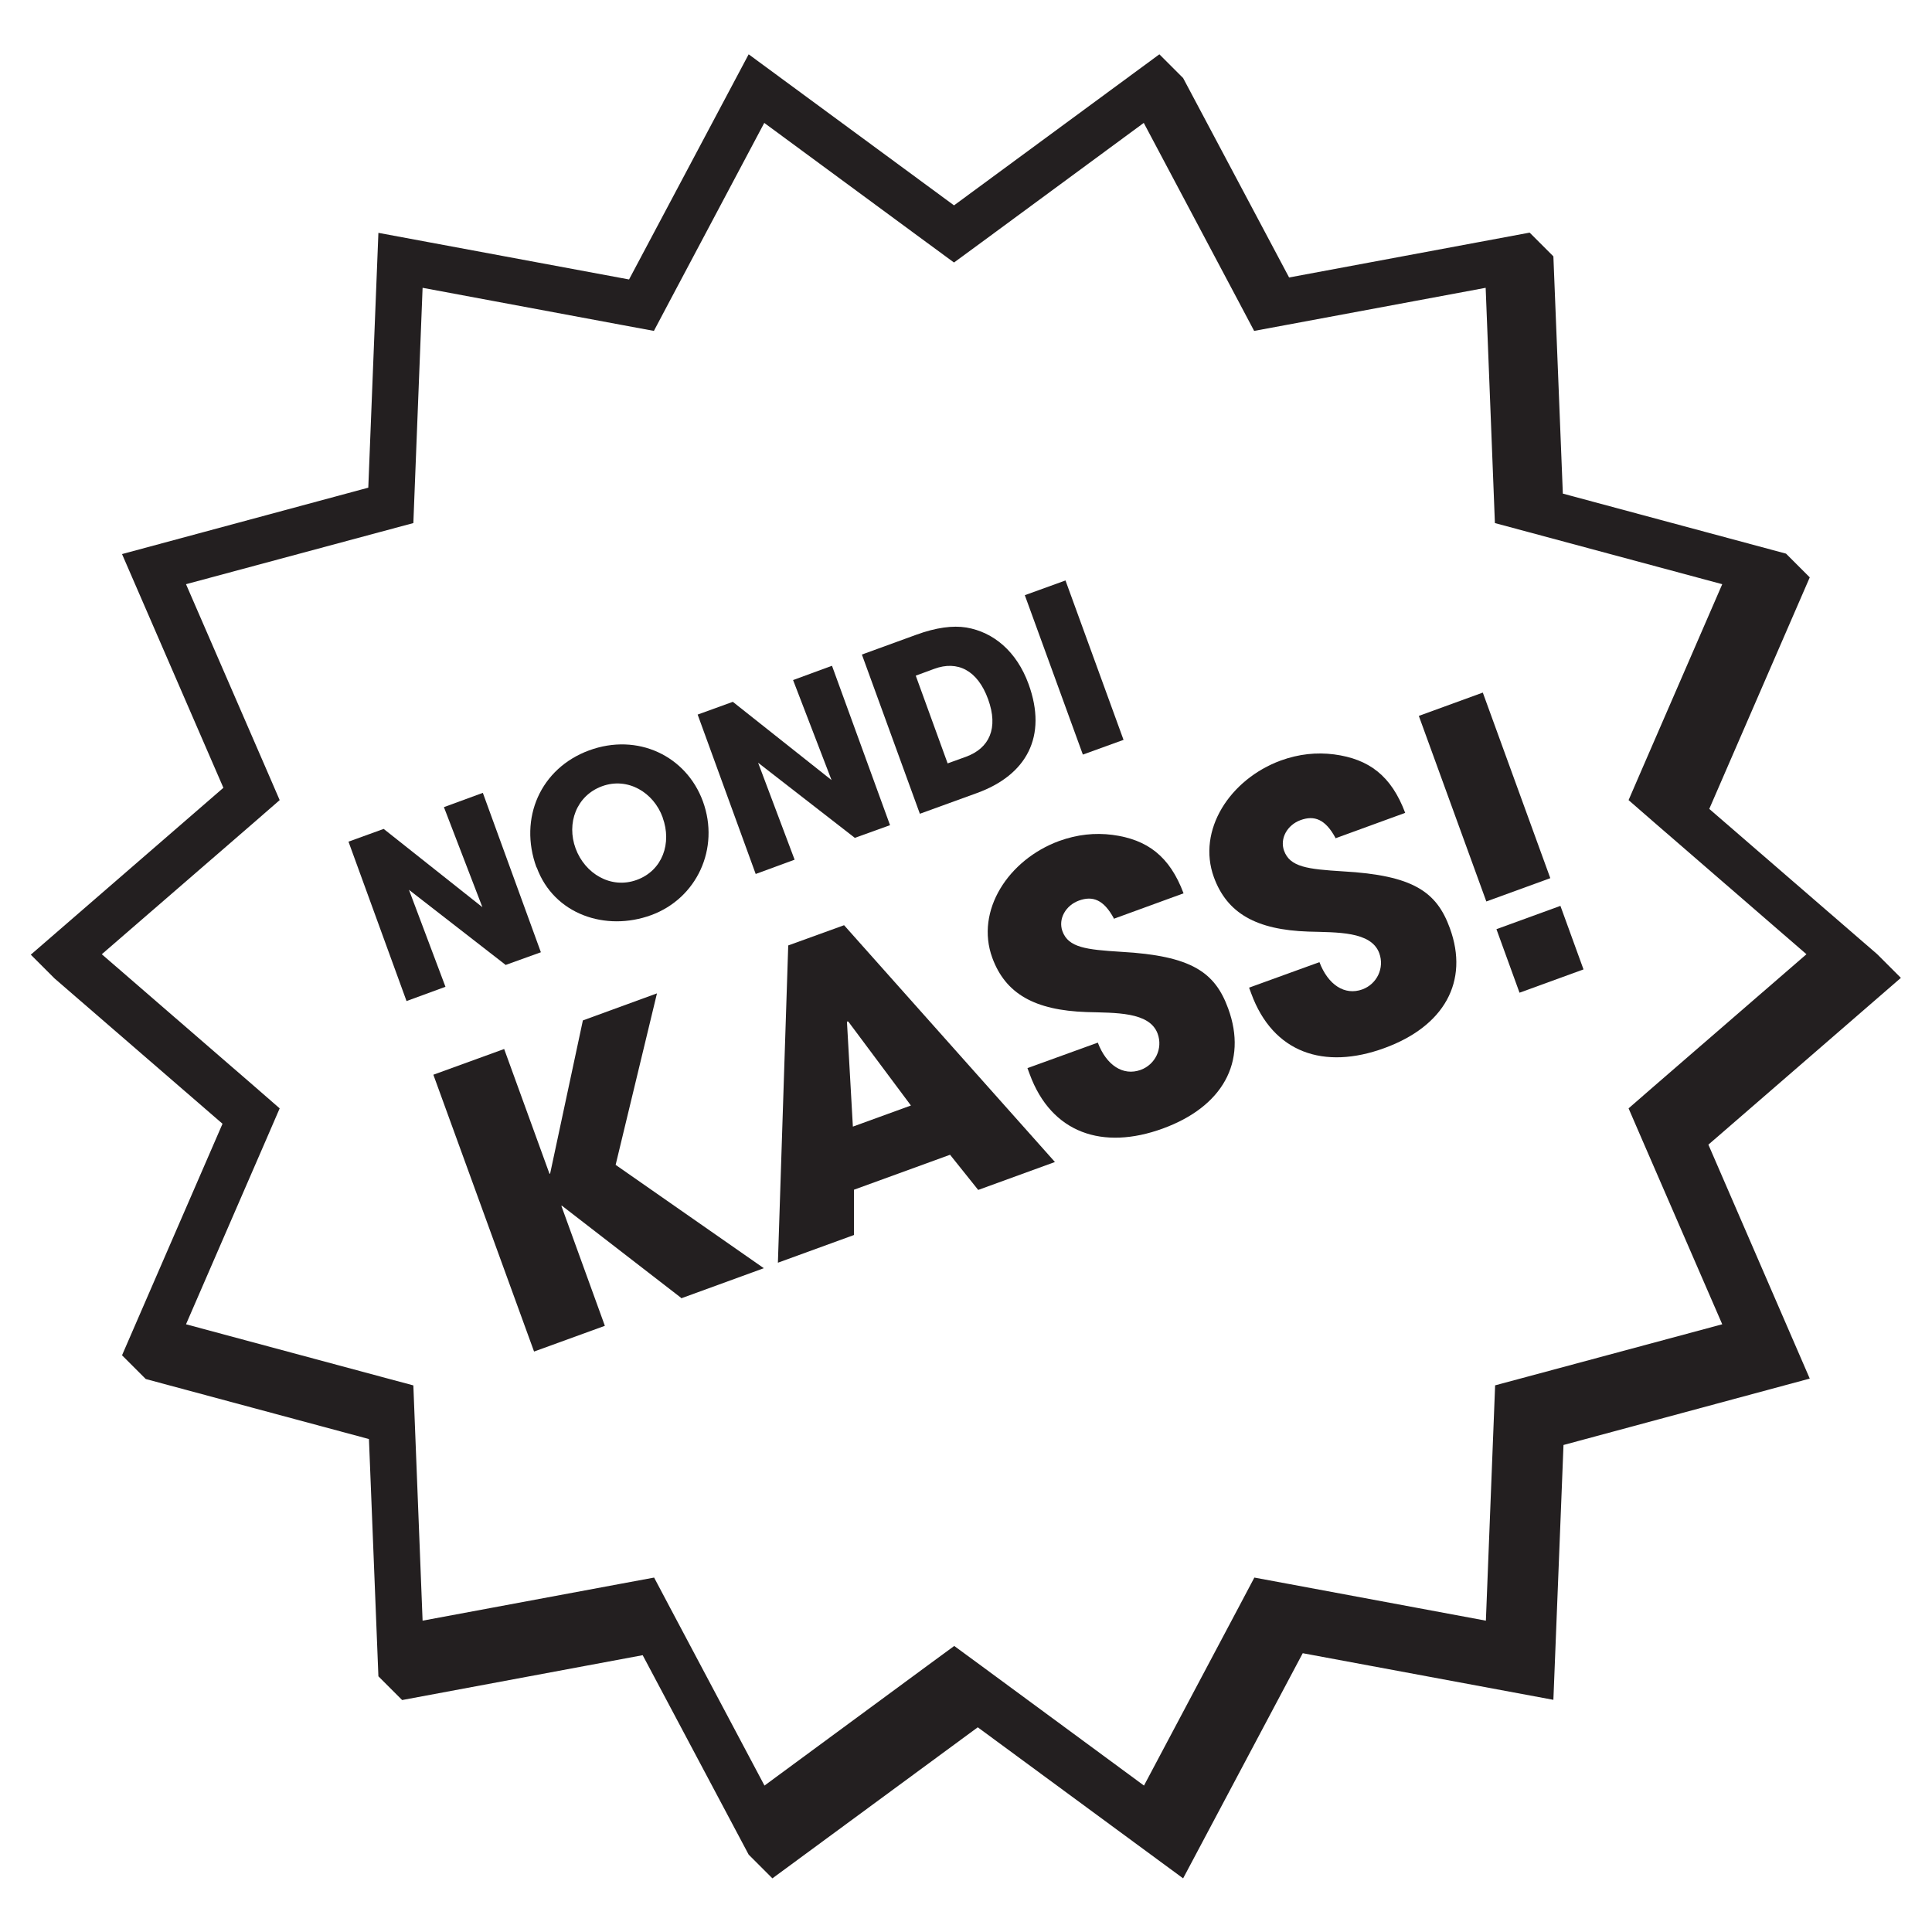
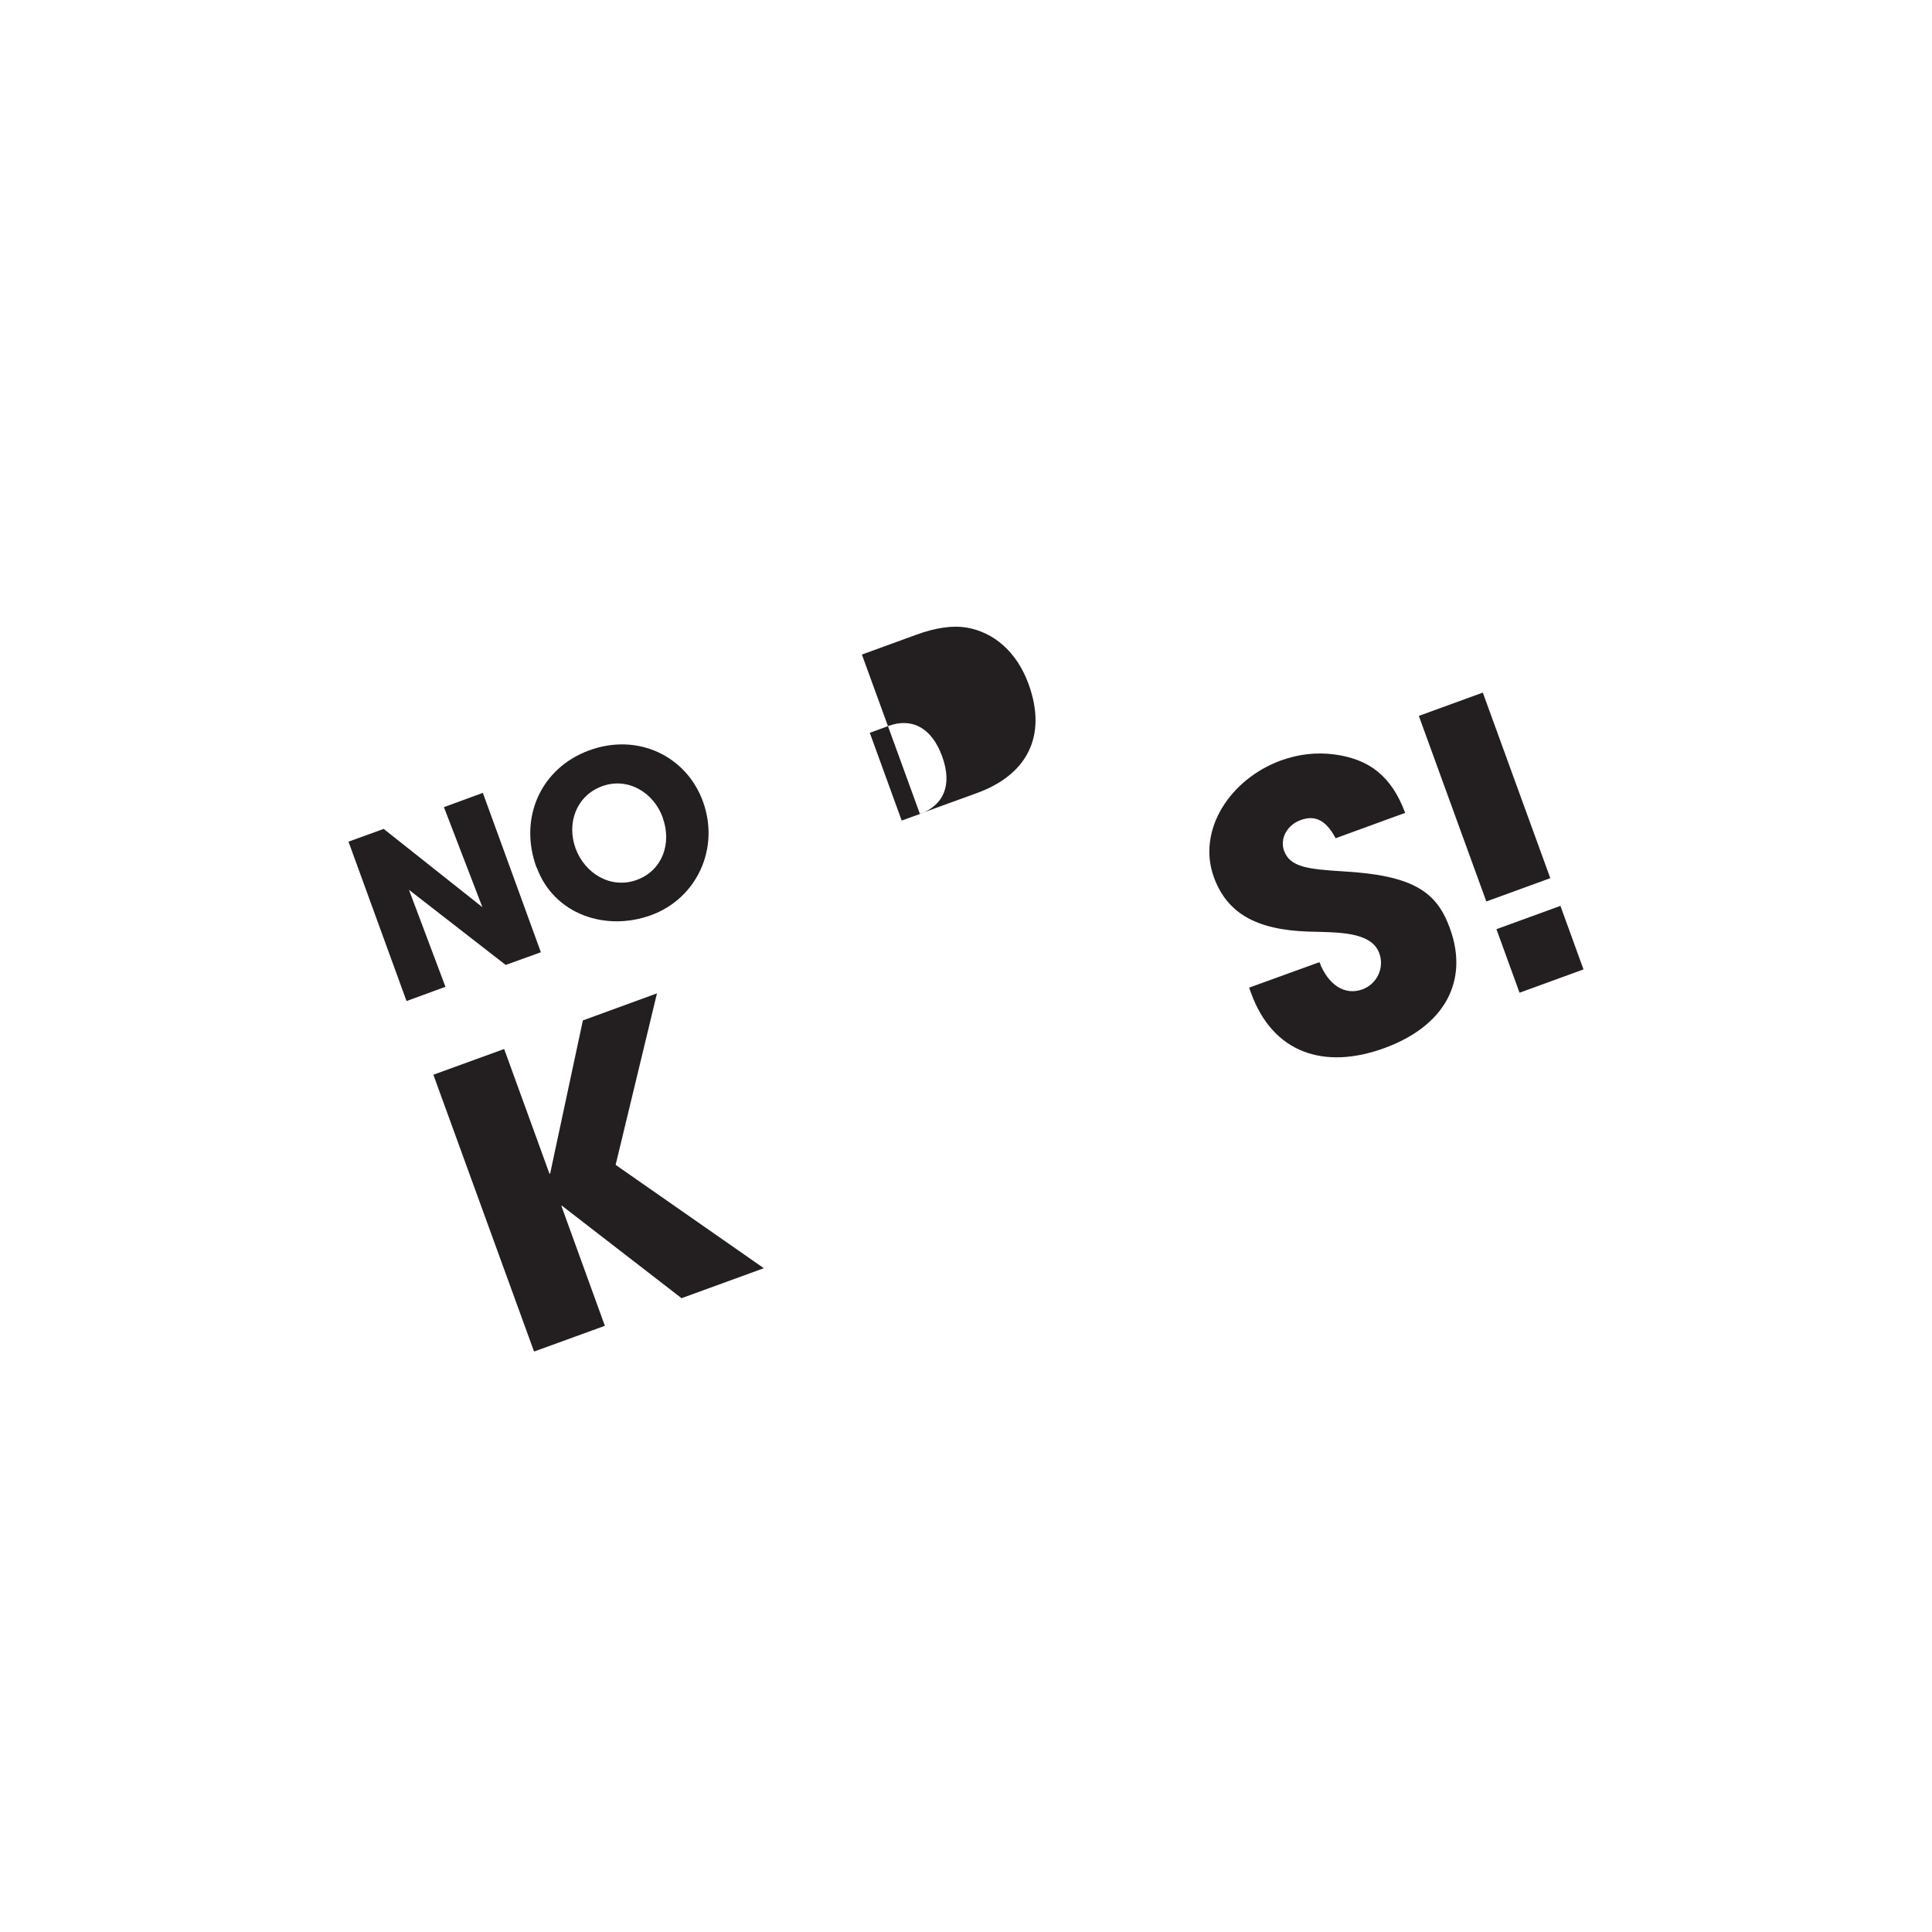
<svg xmlns="http://www.w3.org/2000/svg" id="b" viewBox="0 0 87.87 87.87">
  <defs>
    <style>.d{fill:none;}.e{fill:#231f20;}</style>
  </defs>
  <g id="c">
    <g>
      <g>
-         <path class="e" d="m86.46,44.48l-1.08-1.08-7.64-6.61,4.57-10.53-1.08-1.08-10.15-2.73-.43-10.79-1.08-1.08-10.94,2.04-4.82-9.07-1.08-1.08-9.34,6.87-9.34-6.87-5.44,10.24-11.4-2.12-.46,11.59-11.2,3.02,4.61,10.63-8.76,7.59,1.08,1.08,7.64,6.61-4.57,10.53,1.08,1.08,10.15,2.73.43,10.79,1.08,1.08,10.94-2.04,4.82,9.07,1.08,1.08,9.34-6.87,9.34,6.87,5.44-10.24,11.4,2.12.46-11.59,11.2-3.02-4.61-10.64,8.76-7.59Zm-18.46,18.53l-.06,1.54-.36,9.16-9.02-1.68-1.51-.28-.72,1.36-4.3,8.1-7.39-5.44-1.24-.91-1.24.91-7.39,5.44-4.3-8.1-.72-1.36-1.51.28-9.02,1.68-.36-9.16-.06-1.54-1.49-.4-8.85-2.38,3.65-8.41.61-1.41-1.16-1.01-6.93-6,6.93-6,1.16-1.01-.61-1.41-3.65-8.41,8.85-2.38,1.49-.4.06-1.54.36-9.16,9.01,1.68,1.51.28.72-1.36,4.3-8.1,7.39,5.44,1.24.91,1.24-.91,7.39-5.44,4.3,8.1.72,1.36,1.51-.28,9.02-1.68.36,9.16.06,1.54,1.49.4,8.85,2.38-3.65,8.41-.61,1.41,1.16,1.01,6.93,6-6.93,6-1.16,1.01.61,1.41,3.65,8.41-8.85,2.38-1.49.4Z" />
        <g>
          <g>
            <path class="e" d="m22.99,43.88l-4.39-3.41,1.66,4.41-1.77.65-2.64-7.25,1.6-.58,4.49,3.56-1.75-4.55,1.77-.65,2.64,7.25-1.61.58Z" />
            <path class="e" d="m24.4,39.45c-.82-2.24.19-4.51,2.39-5.32s4.42.24,5.18,2.32c.78,2.14-.28,4.41-2.35,5.17s-4.43-.03-5.21-2.17Zm5.74-2.27c-.41-1.14-1.59-1.85-2.76-1.42s-1.62,1.69-1.2,2.83,1.6,1.86,2.78,1.43,1.6-1.68,1.18-2.83Z" />
-             <path class="e" d="m38.87,38.1l-4.39-3.41,1.66,4.41-1.77.65-2.64-7.25,1.6-.58,4.49,3.56-1.75-4.55,1.77-.65,2.64,7.25-1.61.58Z" />
-             <path class="e" d="m41.84,37.02l-2.64-7.25,2.47-.9c.9-.33,1.67-.43,2.28-.33,1.24.21,2.29,1.09,2.83,2.57.87,2.39-.09,4.14-2.35,4.96l-2.59.94Zm2.09-2.6c1.07-.39,1.49-1.3,1.01-2.62s-1.39-1.77-2.45-1.38l-.84.31,1.45,3.99.83-.3Z" />
-             <path class="e" d="m49.25,34.32l-2.64-7.25,1.85-.67,2.64,7.25-1.85.67Z" />
+             <path class="e" d="m41.84,37.02l-2.64-7.25,2.47-.9c.9-.33,1.67-.43,2.28-.33,1.24.21,2.29,1.09,2.83,2.57.87,2.39-.09,4.14-2.35,4.96l-2.59.94Zc1.07-.39,1.49-1.3,1.01-2.62s-1.39-1.77-2.45-1.38l-.84.31,1.45,3.99.83-.3Z" />
          </g>
          <g>
            <path class="e" d="m30.98,59.03l-5.42-4.19h-.03s1.98,5.46,1.98,5.46l-3.22,1.17-4.58-12.59,3.22-1.17,2.06,5.67h.03s1.49-6.97,1.49-6.97l3.37-1.23-1.88,7.8,6.74,4.7-3.76,1.37Z" />
-             <path class="e" d="m44.49,54.12l-1.28-1.6-4.37,1.59v2.06s-3.46,1.26-3.46,1.26l.47-14.43,2.54-.92,9.59,10.77-3.49,1.27Zm-5.91-7.66h-.06s.27,4.78.27,4.78l2.64-.96-2.85-3.82Z" />
-             <path class="e" d="m50.66,41.77c-.46-.85-.96-1.04-1.59-.81-.6.22-.95.83-.75,1.39.27.75,1.08.84,2.67.94,3.21.18,4.27.93,4.87,2.58.89,2.43-.26,4.47-2.98,5.46s-5.06.22-6.05-2.48l-.1-.27,3.2-1.16c.39,1.03,1.15,1.53,1.95,1.24.66-.24,1.02-.97.77-1.65-.37-1-1.92-.94-3.23-.98-2.36-.08-3.69-.83-4.29-2.47-.78-2.14.73-4.46,3.04-5.31.83-.3,1.63-.38,2.42-.28,1.6.21,2.61.98,3.24,2.66l-3.18,1.16Z" />
            <path class="e" d="m60.74,38.11c-.46-.85-.96-1.04-1.59-.81-.6.22-.95.83-.75,1.39.27.75,1.08.84,2.67.94,3.21.18,4.27.93,4.87,2.58.89,2.43-.26,4.47-2.98,5.46-2.74,1-5.06.22-6.05-2.48l-.1-.27,3.2-1.16c.39,1.03,1.15,1.53,1.95,1.24.66-.24,1.02-.97.77-1.65-.37-1-1.92-.94-3.23-.98-2.36-.08-3.69-.83-4.29-2.47-.78-2.14.73-4.46,3.04-5.31.83-.3,1.63-.38,2.42-.28,1.6.21,2.61.98,3.24,2.66l-3.18,1.16Z" />
            <path class="e" d="m67.6,41l-3.07-8.44,2.91-1.06,3.07,8.44-2.91,1.06Zm1.51,4.15l-1.05-2.89,2.91-1.06,1.05,2.89-2.91,1.06Z" />
          </g>
        </g>
      </g>
      <rect class="d" width="87.87" height="87.87" />
    </g>
  </g>
</svg>